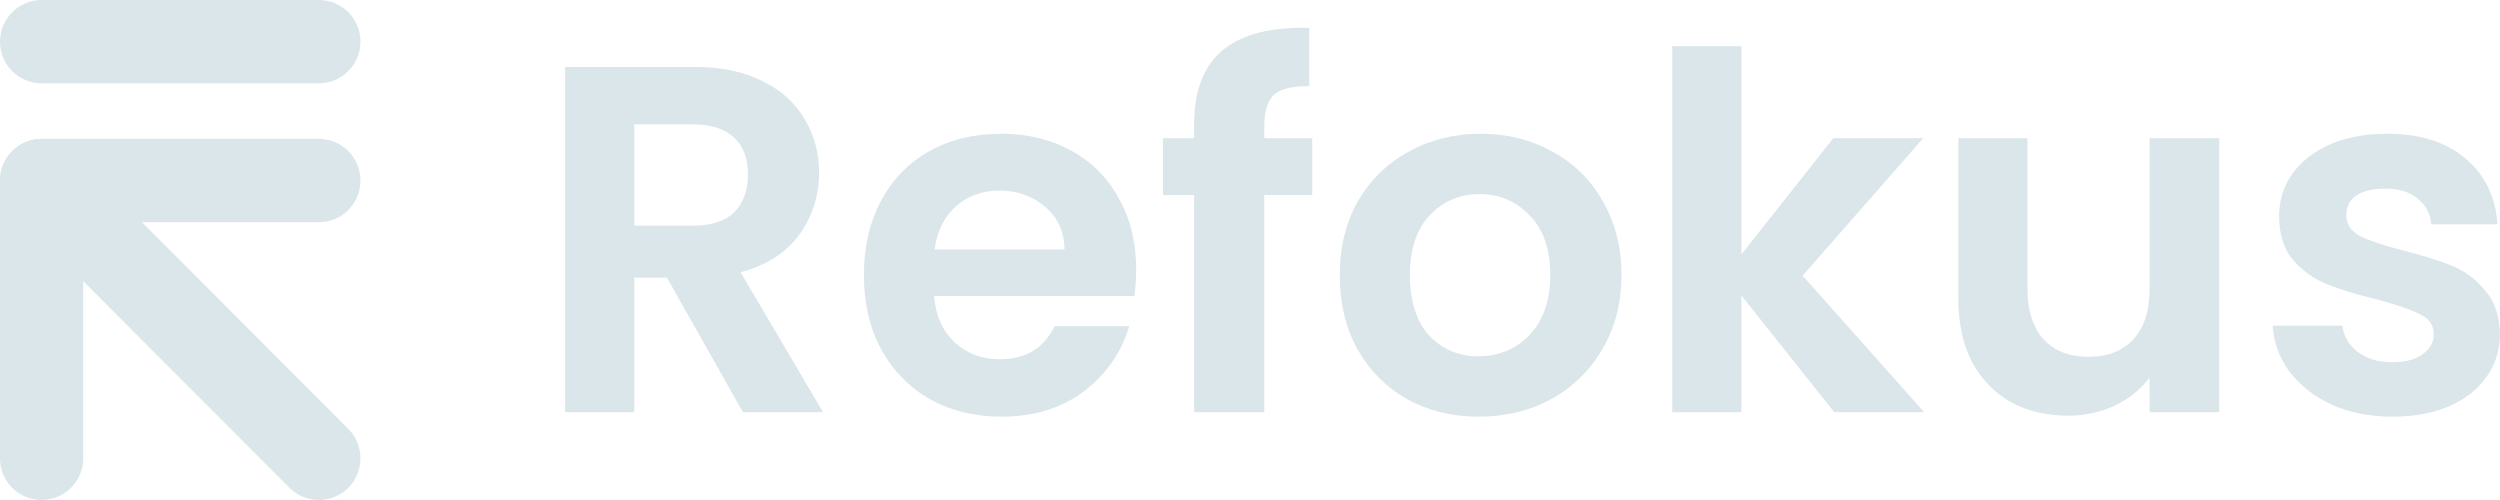
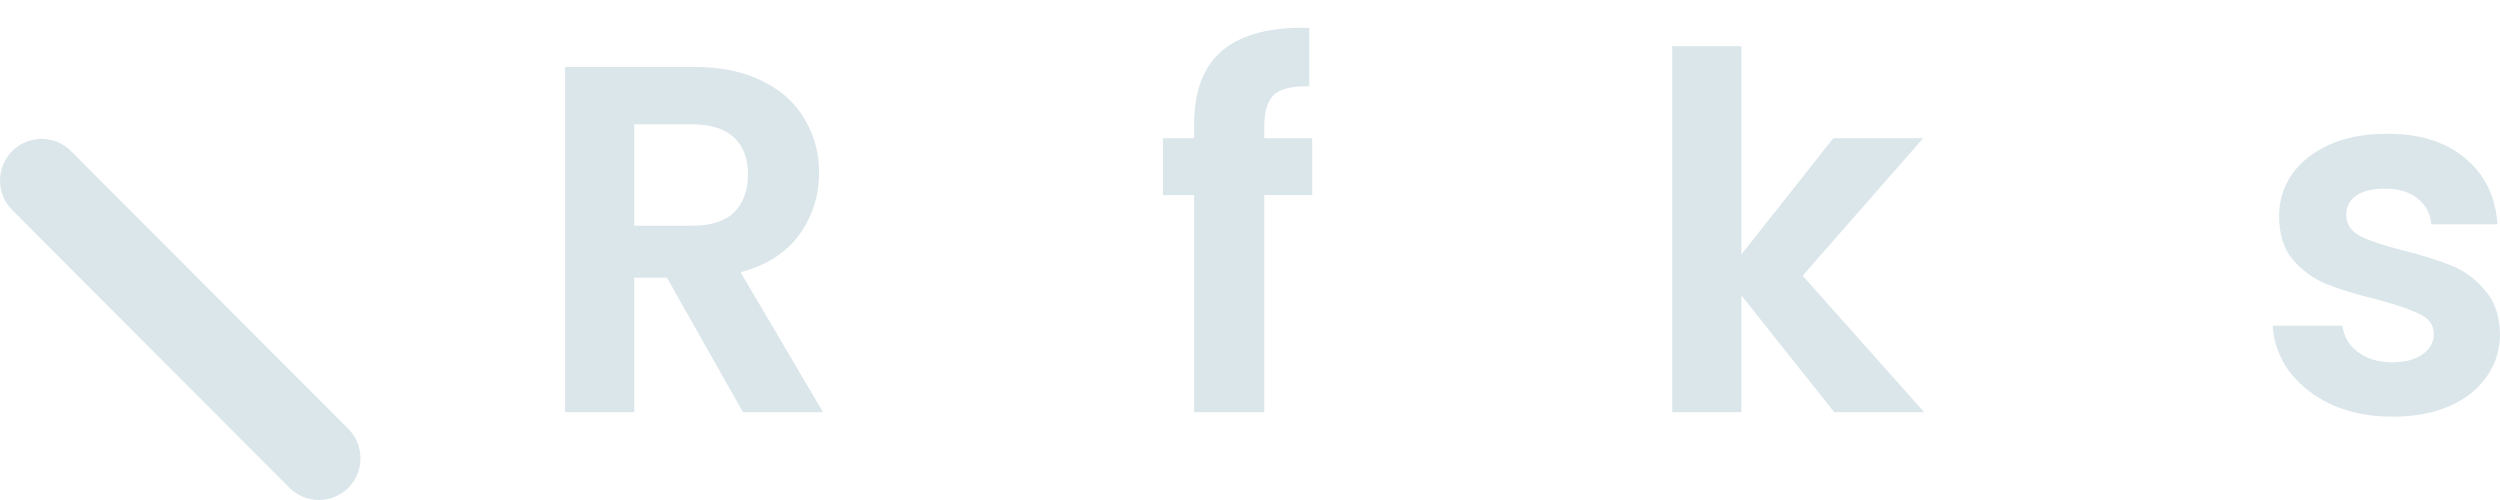
<svg xmlns="http://www.w3.org/2000/svg" width="90" height="18" viewBox="0 0 90 18" fill="none">
  <path fill-rule="evenodd" clip-rule="evenodd" d="M0.439 5.439C1.023 4.854 1.971 4.854 2.556 5.439L12.539 15.439C13.123 16.025 13.123 16.975 12.539 17.561C11.954 18.146 11.006 18.146 10.421 17.561L0.439 7.561C-0.146 6.975 -0.146 6.025 0.439 5.439Z" fill="#DBE6EB" />
-   <path fill-rule="evenodd" clip-rule="evenodd" d="M1.29924e-07 1.5C1.29924e-07 0.672 0.67 0 1.497 0H11.48C12.307 0 12.977 0.672 12.977 1.5C12.977 2.328 12.307 3 11.48 3H1.497C0.67 3 1.29924e-07 2.328 1.29924e-07 1.5Z" fill="#DBE6EB" />
-   <path fill-rule="evenodd" clip-rule="evenodd" d="M2.995 8L2.995 16.5C2.995 17.328 2.324 18 1.497 18C0.67 18 9.33622e-07 17.328 8.97474e-07 16.5L1.04125e-07 6.5C8.67663e-08 6.102 0.158 5.721 0.439 5.439C0.719 5.158 1.1 5 1.497 5L11.48 5C12.307 5 12.977 5.672 12.977 6.5C12.977 7.328 12.307 8 11.48 8L2.995 8Z" fill="#DBE6EB" />
  <path d="M26.748 14.84L24.009 9.996H22.834V14.84H20.344V2.41H25.005C25.966 2.41 26.784 2.582 27.46 2.926C28.136 3.259 28.64 3.716 28.972 4.298C29.316 4.867 29.488 5.508 29.488 6.221C29.488 7.04 29.251 7.782 28.777 8.447C28.302 9.1 27.596 9.551 26.66 9.8L29.631 14.84H26.748ZM22.834 8.126H24.916C25.592 8.126 26.096 7.966 26.428 7.645C26.76 7.313 26.926 6.856 26.926 6.274C26.926 5.704 26.76 5.265 26.428 4.956C26.096 4.636 25.592 4.476 24.916 4.476H22.834V8.126Z" fill="#DBE6EB" />
-   <path d="M40.903 9.693C40.903 10.05 40.879 10.37 40.832 10.655H33.627C33.686 11.367 33.935 11.925 34.374 12.329C34.813 12.732 35.352 12.934 35.993 12.934C36.918 12.934 37.576 12.537 37.968 11.741H40.654C40.369 12.691 39.824 13.475 39.017 14.092C38.211 14.697 37.22 15 36.046 15C35.097 15 34.243 14.792 33.484 14.377C32.737 13.949 32.15 13.35 31.723 12.578C31.308 11.806 31.1 10.916 31.1 9.907C31.1 8.886 31.308 7.99 31.723 7.218C32.138 6.446 32.719 5.853 33.467 5.437C34.214 5.022 35.074 4.814 36.046 4.814C36.983 4.814 37.819 5.016 38.555 5.419C39.302 5.823 39.877 6.399 40.28 7.147C40.696 7.883 40.903 8.732 40.903 9.693ZM38.323 8.981C38.312 8.34 38.08 7.829 37.63 7.45C37.179 7.058 36.627 6.862 35.975 6.862C35.358 6.862 34.837 7.052 34.41 7.432C33.994 7.8 33.739 8.316 33.645 8.981H38.323Z" fill="#DBE6EB" />
  <path d="M47.24 7.022H45.514V14.84H42.988V7.022H41.867V4.974H42.988V4.476C42.988 3.265 43.332 2.374 44.02 1.804C44.708 1.235 45.745 0.968 47.133 1.003V3.104C46.528 3.093 46.107 3.193 45.87 3.407C45.633 3.621 45.514 4.007 45.514 4.565V4.974H47.24V7.022Z" fill="#DBE6EB" />
-   <path d="M53.23 15C52.282 15 51.428 14.792 50.669 14.377C49.909 13.949 49.31 13.35 48.872 12.578C48.445 11.806 48.231 10.916 48.231 9.907C48.231 8.898 48.451 8.008 48.889 7.236C49.34 6.464 49.951 5.871 50.722 5.455C51.493 5.028 52.353 4.814 53.301 4.814C54.25 4.814 55.11 5.028 55.881 5.455C56.652 5.871 57.257 6.464 57.696 7.236C58.146 8.008 58.372 8.898 58.372 9.907C58.372 10.916 58.141 11.806 57.678 12.578C57.227 13.35 56.611 13.949 55.828 14.377C55.057 14.792 54.191 15 53.23 15ZM53.23 12.828C53.681 12.828 54.102 12.721 54.493 12.507C54.897 12.281 55.217 11.949 55.454 11.51C55.691 11.07 55.81 10.536 55.81 9.907C55.81 8.969 55.561 8.251 55.063 7.752C54.577 7.242 53.977 6.987 53.266 6.987C52.554 6.987 51.955 7.242 51.469 7.752C50.995 8.251 50.757 8.969 50.757 9.907C50.757 10.845 50.989 11.569 51.451 12.079C51.926 12.578 52.519 12.828 53.23 12.828Z" fill="#DBE6EB" />
  <path d="M66.034 14.84L62.69 10.637V14.84H60.199V1.662H62.69V9.159L65.999 4.974H69.236L64.895 9.925L69.272 14.84H66.034Z" fill="#DBE6EB" />
-   <path d="M79.893 4.974V14.84H77.384V13.593C77.064 14.021 76.643 14.359 76.121 14.608C75.611 14.846 75.054 14.964 74.449 14.964C73.678 14.964 72.996 14.804 72.403 14.484C71.81 14.151 71.341 13.67 70.997 13.041C70.665 12.4 70.499 11.64 70.499 10.762V4.974H72.99V10.406C72.99 11.189 73.186 11.795 73.577 12.222C73.968 12.637 74.502 12.845 75.178 12.845C75.866 12.845 76.406 12.637 76.797 12.222C77.189 11.795 77.384 11.189 77.384 10.406V4.974H79.893Z" fill="#DBE6EB" />
  <path d="M86.122 15C85.315 15 84.592 14.857 83.951 14.573C83.311 14.276 82.801 13.878 82.421 13.38C82.054 12.881 81.852 12.329 81.816 11.723H84.325C84.372 12.103 84.556 12.418 84.876 12.667C85.208 12.916 85.618 13.041 86.104 13.041C86.578 13.041 86.946 12.946 87.207 12.756C87.48 12.566 87.616 12.323 87.616 12.026C87.616 11.706 87.45 11.468 87.118 11.314C86.798 11.148 86.282 10.97 85.57 10.78C84.835 10.601 84.23 10.418 83.755 10.227C83.293 10.038 82.89 9.747 82.546 9.355C82.214 8.963 82.048 8.435 82.048 7.77C82.048 7.224 82.202 6.725 82.51 6.274C82.83 5.823 83.281 5.467 83.862 5.206C84.455 4.945 85.149 4.814 85.944 4.814C87.118 4.814 88.055 5.111 88.755 5.704C89.454 6.286 89.84 7.076 89.911 8.073H87.527C87.492 7.681 87.326 7.372 87.029 7.147C86.744 6.909 86.359 6.791 85.873 6.791C85.422 6.791 85.072 6.874 84.823 7.04C84.586 7.206 84.467 7.438 84.467 7.734C84.467 8.067 84.633 8.322 84.965 8.5C85.297 8.666 85.813 8.839 86.513 9.017C87.225 9.195 87.812 9.379 88.274 9.569C88.737 9.759 89.134 10.055 89.466 10.459C89.81 10.851 89.988 11.373 90 12.026C90 12.596 89.84 13.106 89.52 13.558C89.211 14.009 88.761 14.365 88.168 14.626C87.586 14.875 86.904 15 86.122 15Z" fill="#DBE6EB" />
</svg>